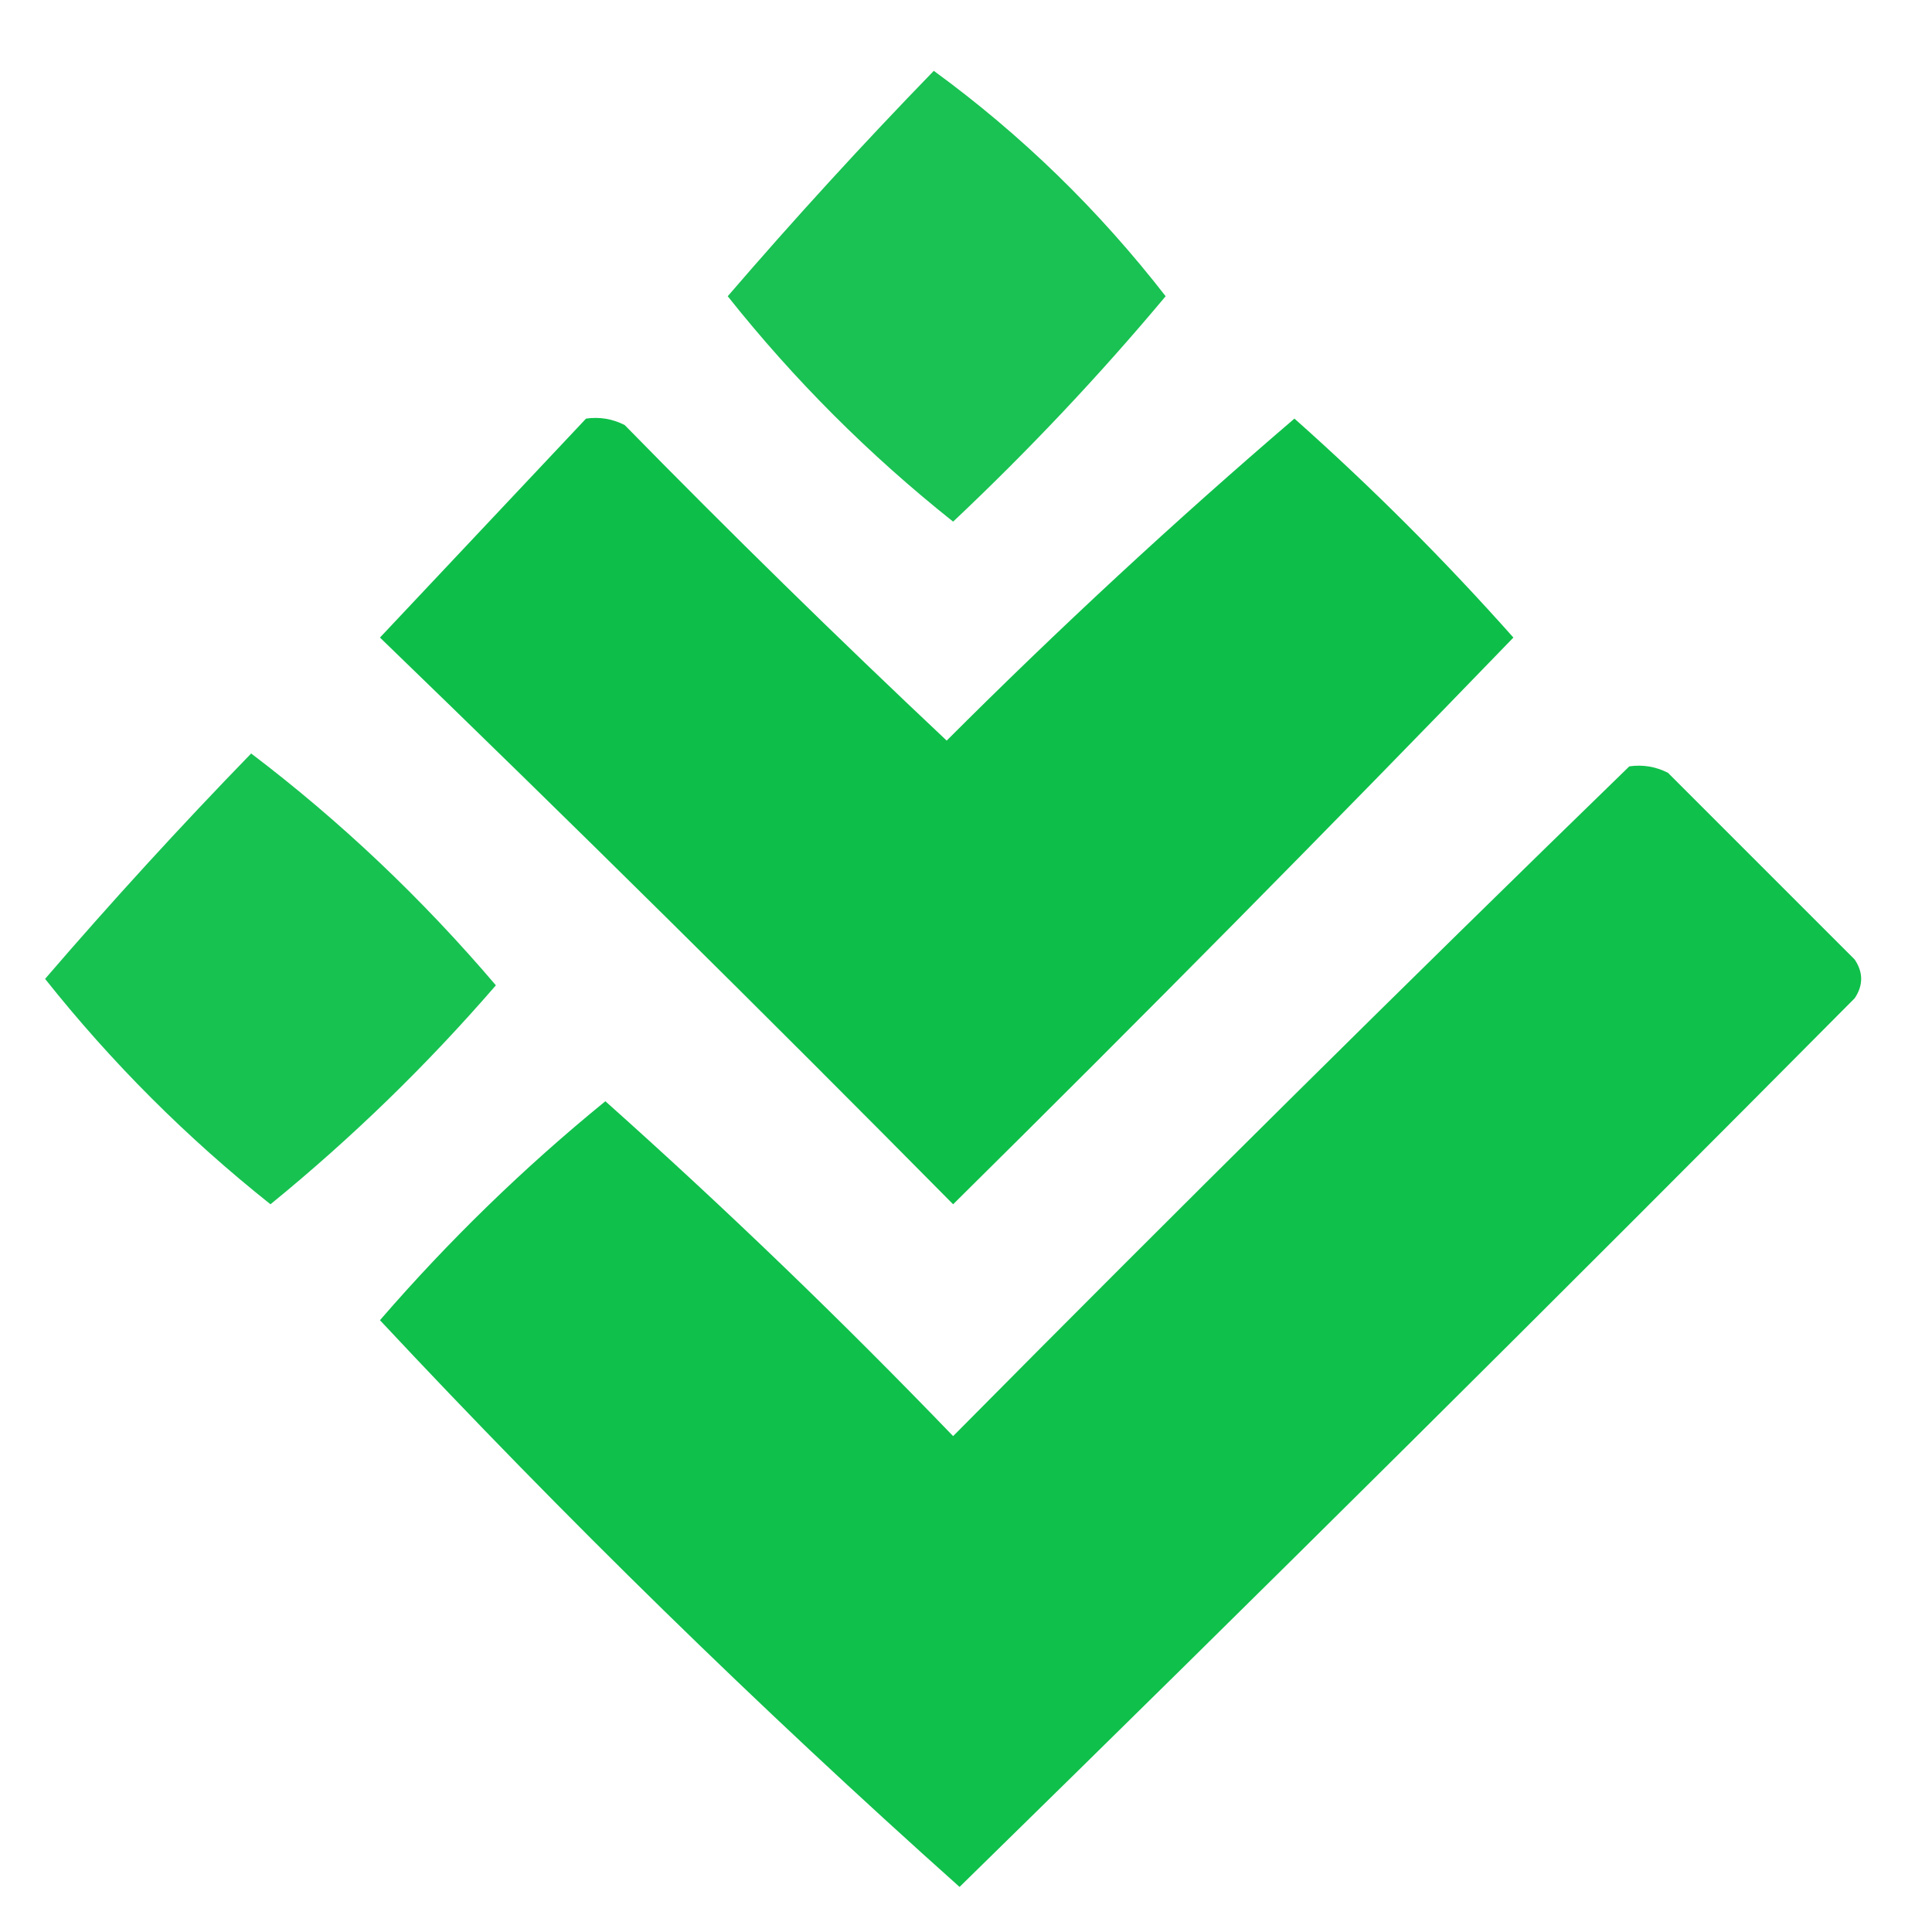
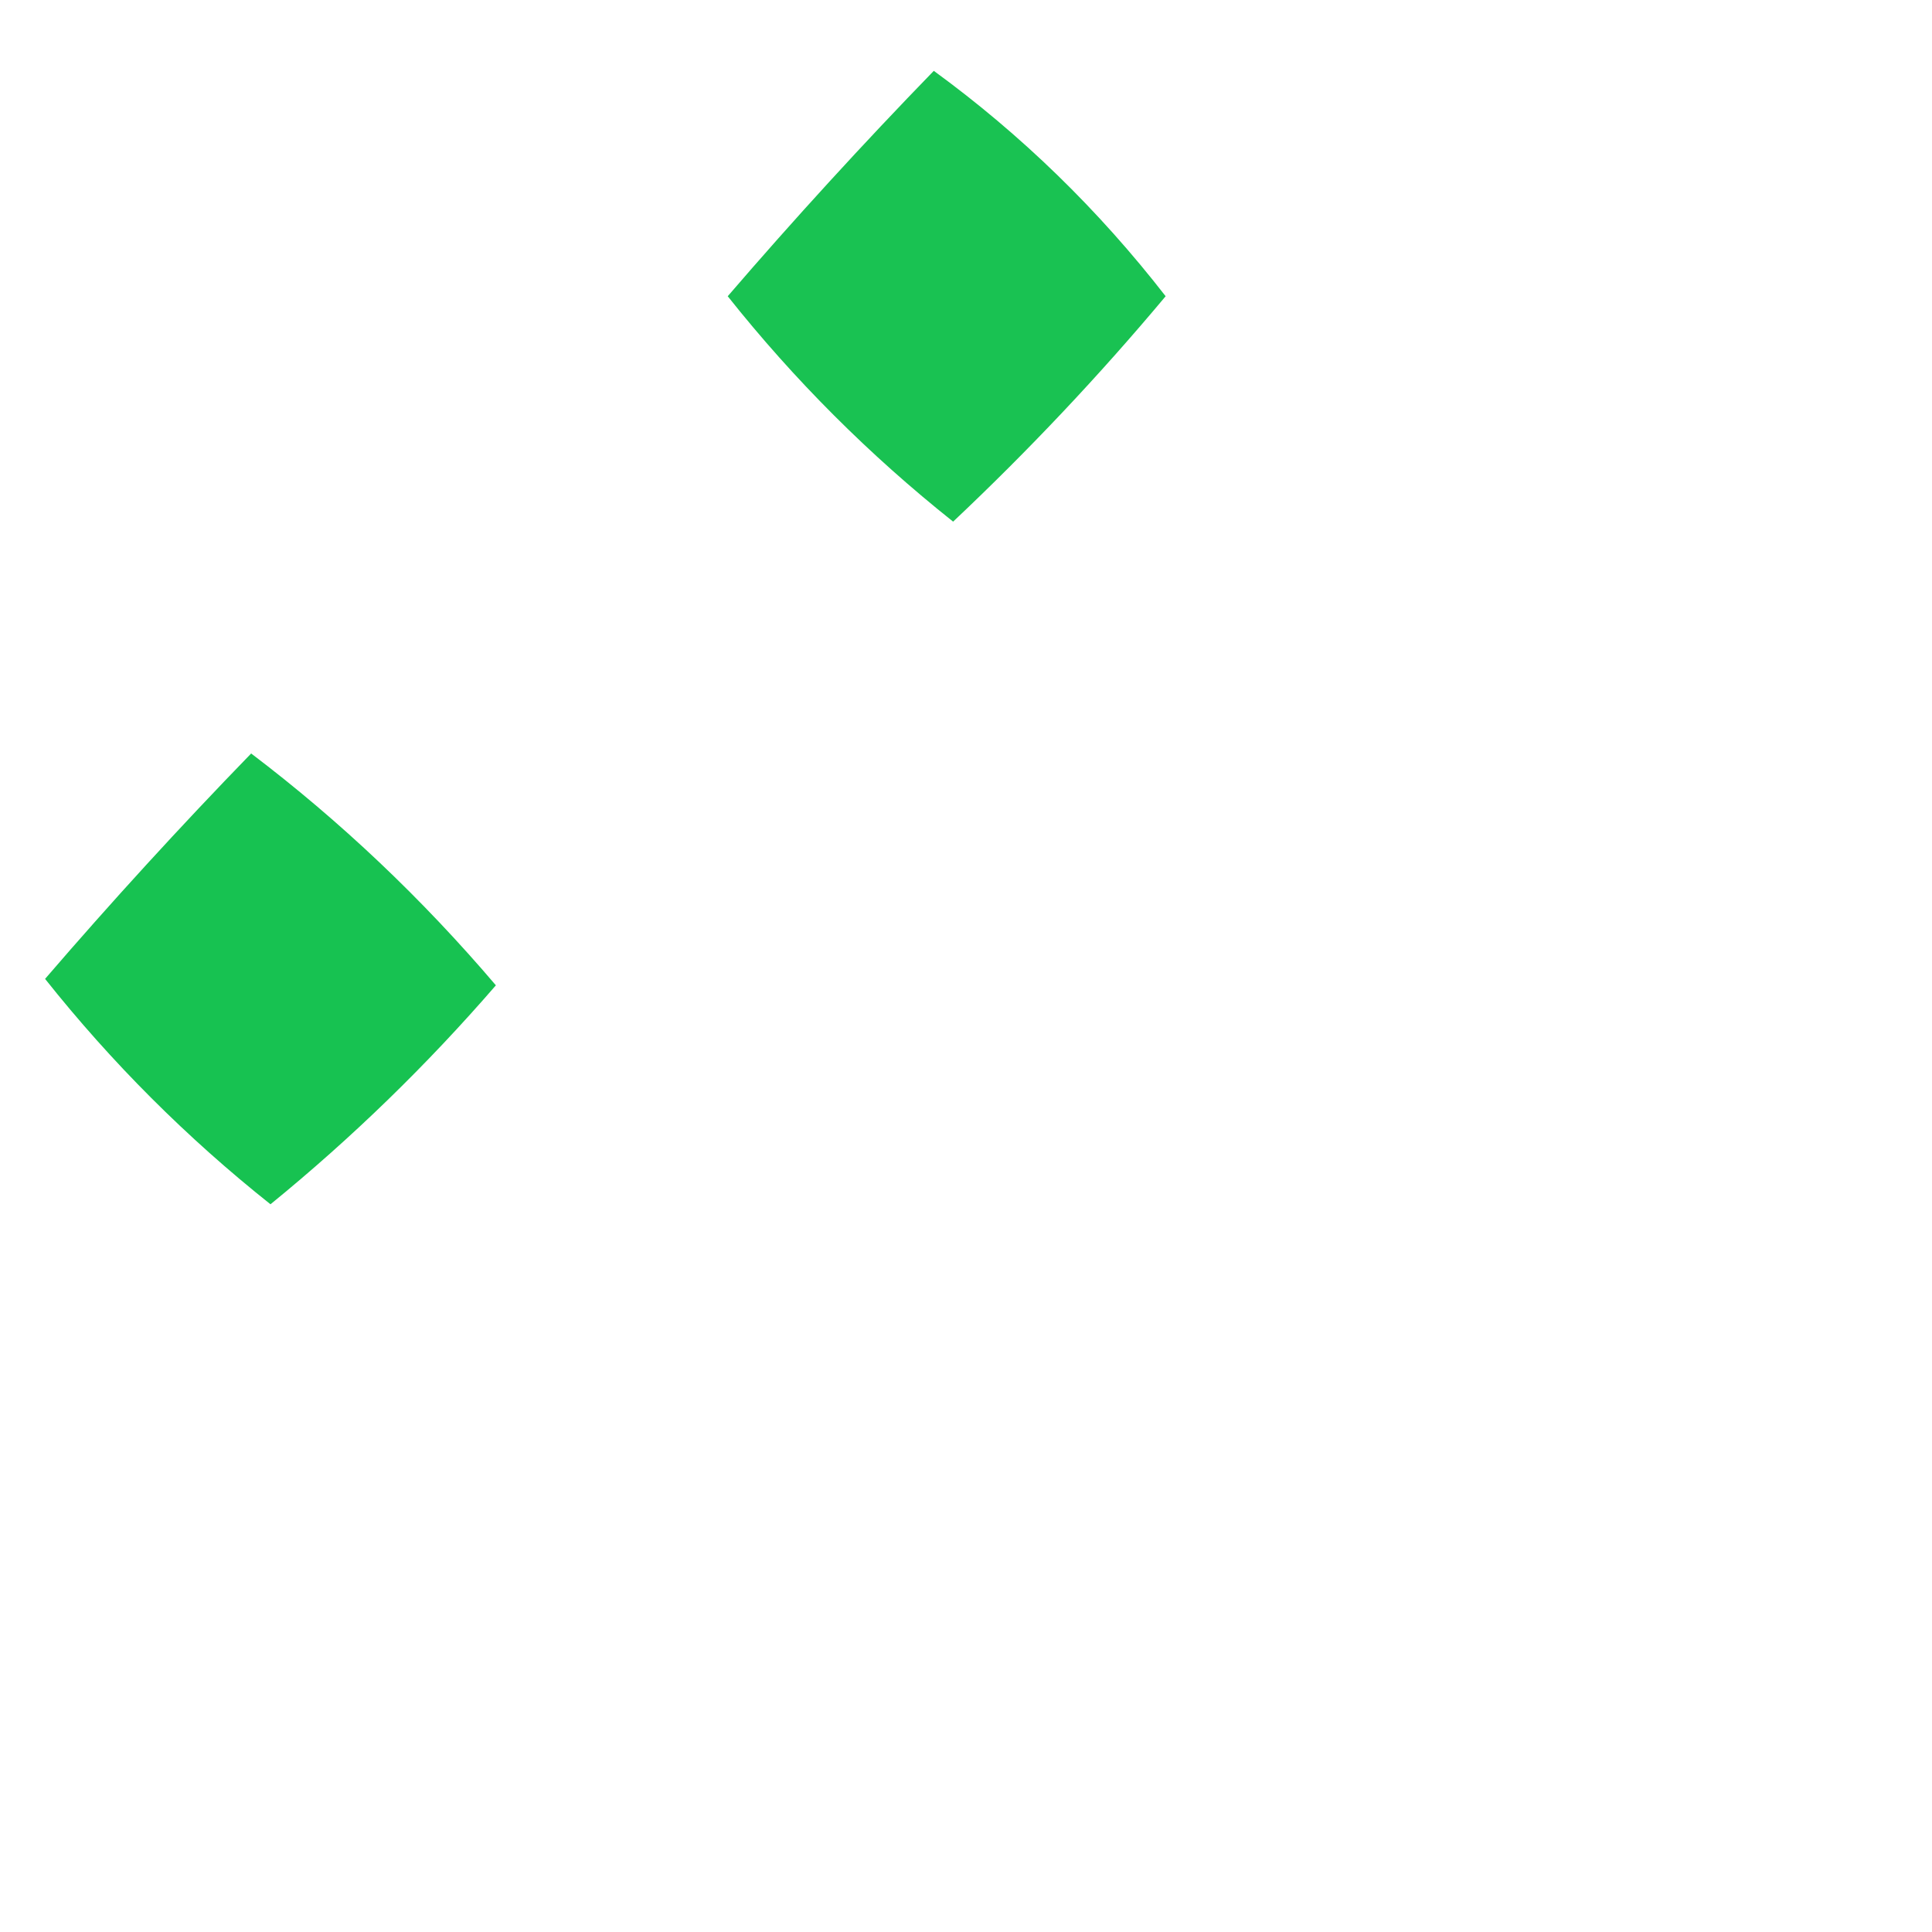
<svg xmlns="http://www.w3.org/2000/svg" width="150px" height="150px" style="shape-rendering:geometricPrecision; text-rendering:geometricPrecision; image-rendering:optimizeQuality; fill-rule:evenodd; clip-rule:evenodd">
  <g>
    <path style="opacity:0.899" fill="#00bc40" d="M 72.5,5.5 C 79.285,10.45 85.285,16.284 90.5,23C 85.379,29.123 79.879,34.957 74,40.5C 67.488,35.321 61.654,29.488 56.5,23C 61.658,17.009 66.991,11.175 72.5,5.5 Z" />
  </g>
  <g>
-     <path style="opacity:0.946" fill="#00bc40" d="M 45.5,32.5 C 46.552,32.35 47.552,32.517 48.5,33C 56.681,41.348 65.014,49.514 73.5,57.5C 82.199,48.799 91.199,40.466 100.5,32.5C 106.5,37.833 112.167,43.5 117.5,49.5C 103.181,64.319 88.681,78.986 74,93.5C 59.292,78.625 44.459,63.959 29.5,49.5C 34.855,43.813 40.188,38.146 45.5,32.5 Z" />
-   </g>
+     </g>
  <g>
    <path style="opacity:0.909" fill="#00bc40" d="M 19.5,58.5 C 26.423,63.753 32.757,69.753 38.5,76.5C 33.138,82.697 27.304,88.363 21,93.5C 14.5,88.333 8.667,82.5 3.5,76C 8.658,70.008 13.991,64.175 19.5,58.5 Z" />
  </g>
  <g>
-     <path style="opacity:0.941" fill="#00bc40" d="M 126.5,59.5 C 127.552,59.35 128.552,59.517 129.5,60C 134.333,64.833 139.167,69.667 144,74.5C 144.667,75.5 144.667,76.5 144,77.5C 120.986,100.681 97.82,123.681 74.5,146.5C 58.864,132.531 43.864,117.864 29.5,102.5C 34.862,96.303 40.696,90.637 47,85.5C 56.291,93.79 65.291,102.457 74,111.5C 91.395,93.938 108.895,76.604 126.5,59.5 Z" />
-   </g>
+     </g>
</svg>